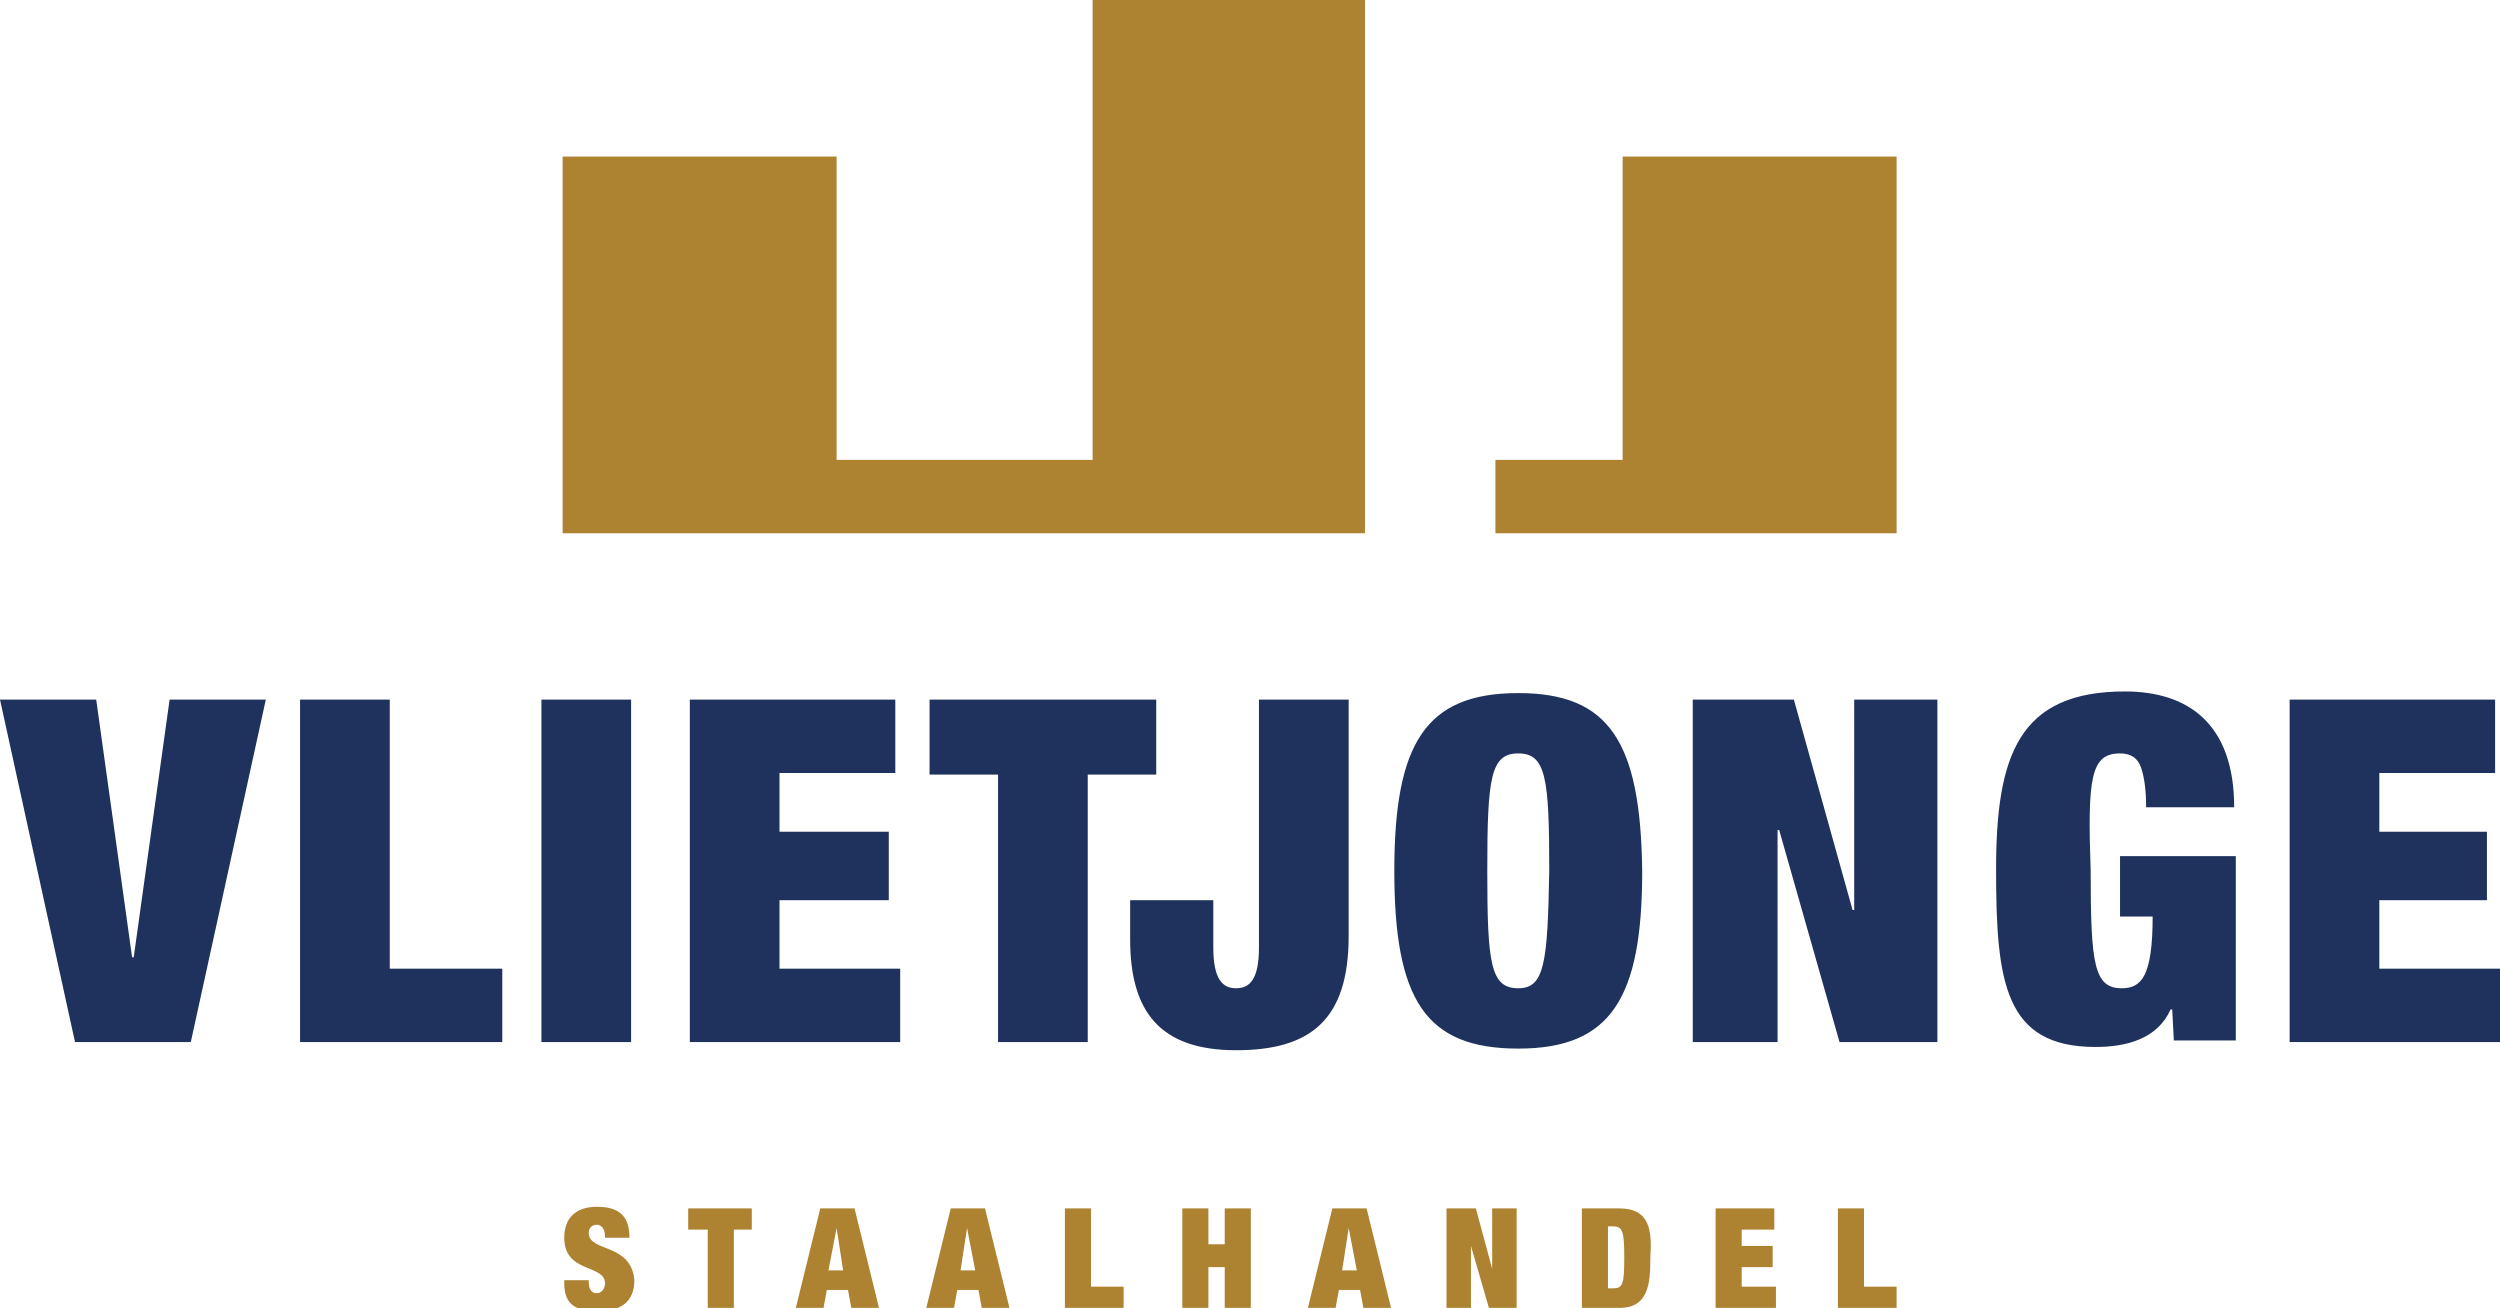
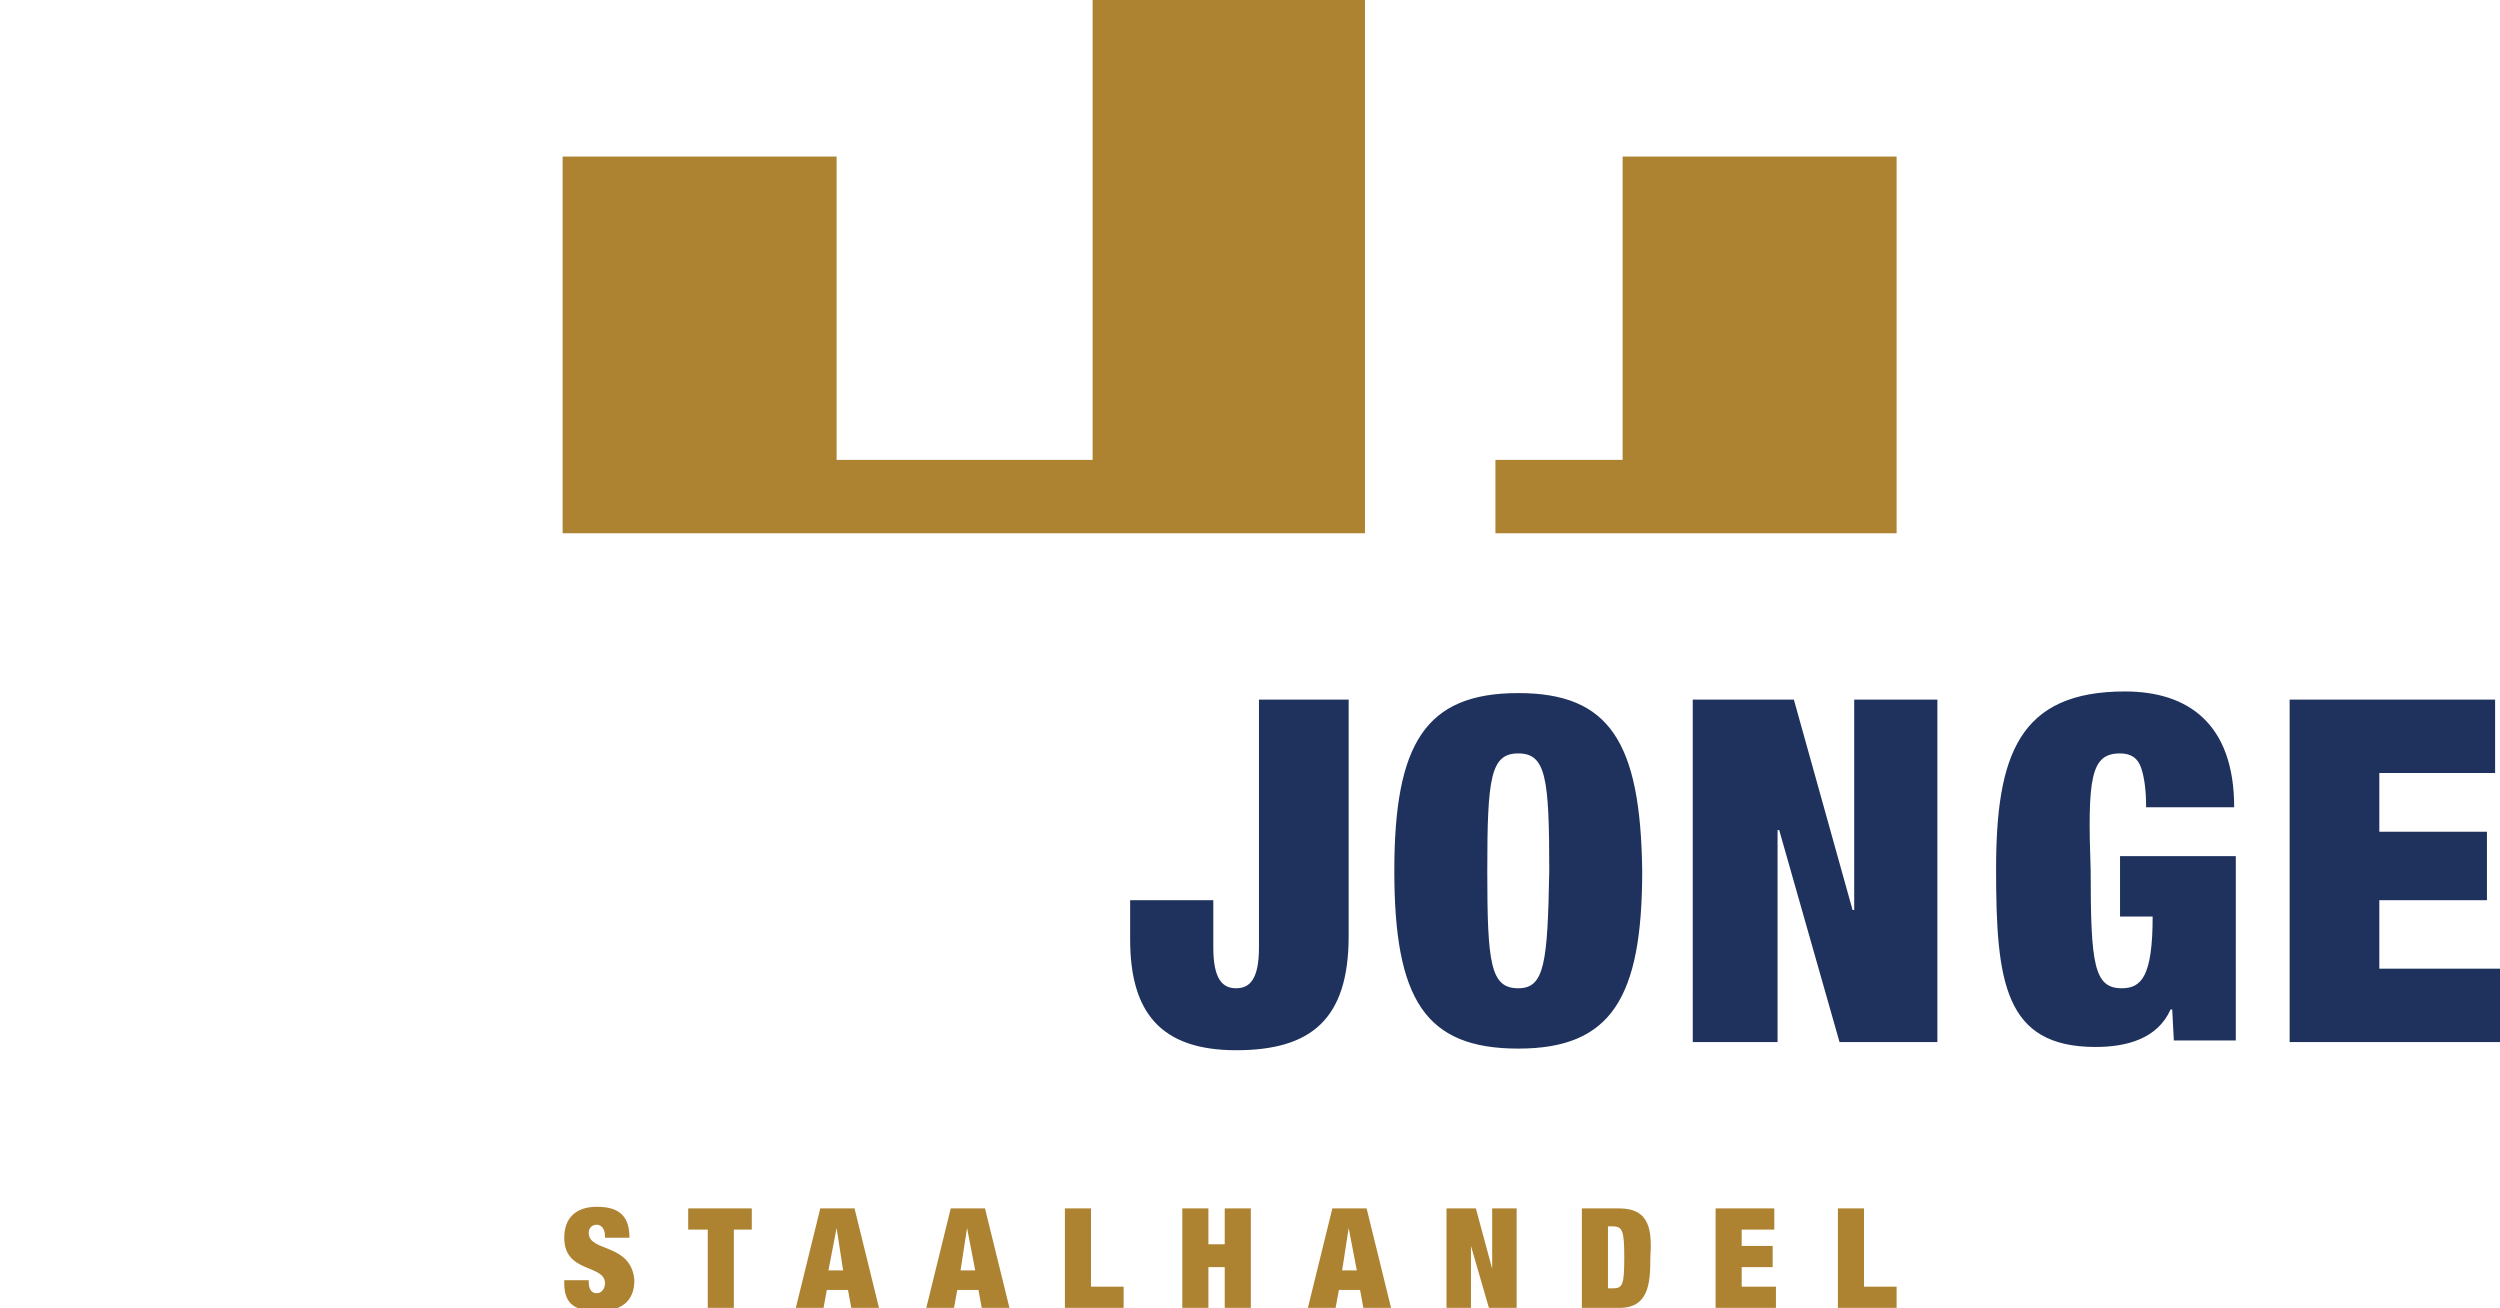
<svg xmlns="http://www.w3.org/2000/svg" baseProfile="tiny" viewBox="0 0 153.3 80.2" overflow="visible">
  <path fill="#AD8231" d="M36.1 75.6c0-.3.2-.5.5-.5s.5.3.5.7v.1h1.5c0-1.3-.6-1.9-2-1.9-1.3 0-2 .7-2 1.9 0 2.2 2.5 1.6 2.5 2.8 0 .3-.2.6-.5.6s-.5-.2-.5-.7v-.1h-1.5v.2c0 1.3.7 1.7 2.1 1.7 1.4 0 2.2-.6 2.2-1.9-.2-2.3-2.8-1.7-2.8-2.9zM42.2 74.1v1.3h1.2v4.8H45v-4.8h1.1v-1.3zM51.3 75.3l.4 2.6h-.9l.5-2.6zm-1-1.2l-1.5 6.1h1.7l.2-1.1H52l.2 1.1h1.7l-1.5-6.1h-2.1zM59.3 75.3l.5 2.6h-.9l.4-2.6zm-1-1.2l-1.5 6.1h1.7l.2-1.1H60l.2 1.1h1.7l-1.5-6.1h-2.1zM65.3 74.1v6.1h3.6v-1.3h-2v-4.8zM75.1 74.1v2.2h-1v-2.2h-1.6v6.1h1.6v-2.5h1v2.5h1.6v-6.1zM82.7 75.3l.5 2.6h-.9l.4-2.6zm-1-1.2l-1.5 6.1h1.7l.2-1.1h1.3l.2 1.1h1.7l-1.5-6.1h-2.1zM91.5 74.1v3.7l-1-3.7h-1.8v6.1h1.5v-3.8l1.1 3.8H93v-6.1z" />
  <path fill="none" d="M98.9 75.2h-.3V79h.3c.6 0 .7-.3.7-1.9 0-1.6-.1-1.9-.7-1.9z" />
-   <path fill="#AD8231" d="M99.3 74.1H97v6.1h2.3c1.8 0 1.9-1.5 1.9-3.1.1-1.6 0-3-1.9-3zm-.4 4.9h-.3v-3.8h.3c.6 0 .7.3.7 1.9 0 1.7-.1 1.9-.7 1.9zM105.2 74.1v6.1h3.7v-1.3h-2.1v-1.2h1.9v-1.3h-1.9v-1h2v-1.3zM112.7 74.1v6.1h3.6v-1.3h-2v-4.8z" />
-   <path fill="#1F325D" d="M10.4 42.9L8.2 58.7h-.1L5.9 42.9H0l4.6 21h7.1l4.6-21zM18.4 42.9h5.5v16.5h6.9v4.5H18.4zM33.2 42.9h5.5v21h-5.5zM42.3 42.9h12.6v4.5h-7.1V51h6.7v4.2h-6.7v4.2h7.4v4.5H42.3zM61.2 47.5H57v-4.6h13.9v4.6h-4.2v16.4h-5.5z" />
-   <path fill="none" d="M93.1 46.2c-1.7 0-1.9 1.5-1.9 7.2s.2 7.2 1.9 7.2 1.9-1.5 1.9-7.2c-.1-5.7-.3-7.2-1.9-7.2z" />
+   <path fill="#AD8231" d="M99.3 74.1H97v6.1h2.3c1.8 0 1.9-1.5 1.9-3.1.1-1.6 0-3-1.9-3zm-.4 4.9h-.3v-3.8h.3c.6 0 .7.3.7 1.9 0 1.7-.1 1.9-.7 1.9zM105.2 74.1v6.1h3.7v-1.3h-2.1v-1.2h1.9v-1.3h-1.9v-1h2v-1.3M112.7 74.1v6.1h3.6v-1.3h-2v-4.8z" />
  <path fill="#1F325D" d="M69.3 55.2v2.4c0 4.4 1.8 6.8 6.5 6.8 4.6 0 6.9-1.9 6.9-7V42.9h-5.5v15.2c0 2-.6 2.5-1.4 2.5-.8 0-1.4-.5-1.4-2.5v-2.9h-5.1zM93.1 42.5c-5.7 0-7.6 3.1-7.6 10.9 0 7.9 1.9 10.9 7.6 10.9 5.7 0 7.6-3.1 7.6-10.9-.1-7.9-2-10.9-7.6-10.9zm0 18.1c-1.7 0-1.9-1.5-1.9-7.2s.2-7.2 1.9-7.2 1.9 1.5 1.9 7.2c-.1 5.7-.3 7.2-1.9 7.2zM103.8 42.9h6.2l3.6 12.9h.1V42.9h5.1v21h-6l-3.7-13h-.1v13h-5.2zM130 46.2c.7 0 1.1.3 1.3.9.2.6.3 1.4.3 2.4h5.4c0-5.1-2.8-7.1-6.7-7.1-6.5 0-7.9 3.9-7.9 10.9 0 6.9.5 10.9 6.1 10.9 1.9 0 3.8-.5 4.6-2.3h.1l.1 1.9h3.8V52.5H130v3.7h2c0 3.7-.7 4.4-1.9 4.4-1.7 0-1.9-1.5-1.9-7.2-.2-5.7 0-7.2 1.8-7.2zM140.4 42.9v21h12.9v-4.5h-7.4v-4.2h6.6V51h-6.6v-3.6h7.1v-4.5z" />
  <path fill="#AD8231" d="M67 0v28.2H51.3V9.6H34.5v23.1h49.2V0zM99.5 9.6v18.6h-7.8v4.5h24.6V9.6z" />
</svg>